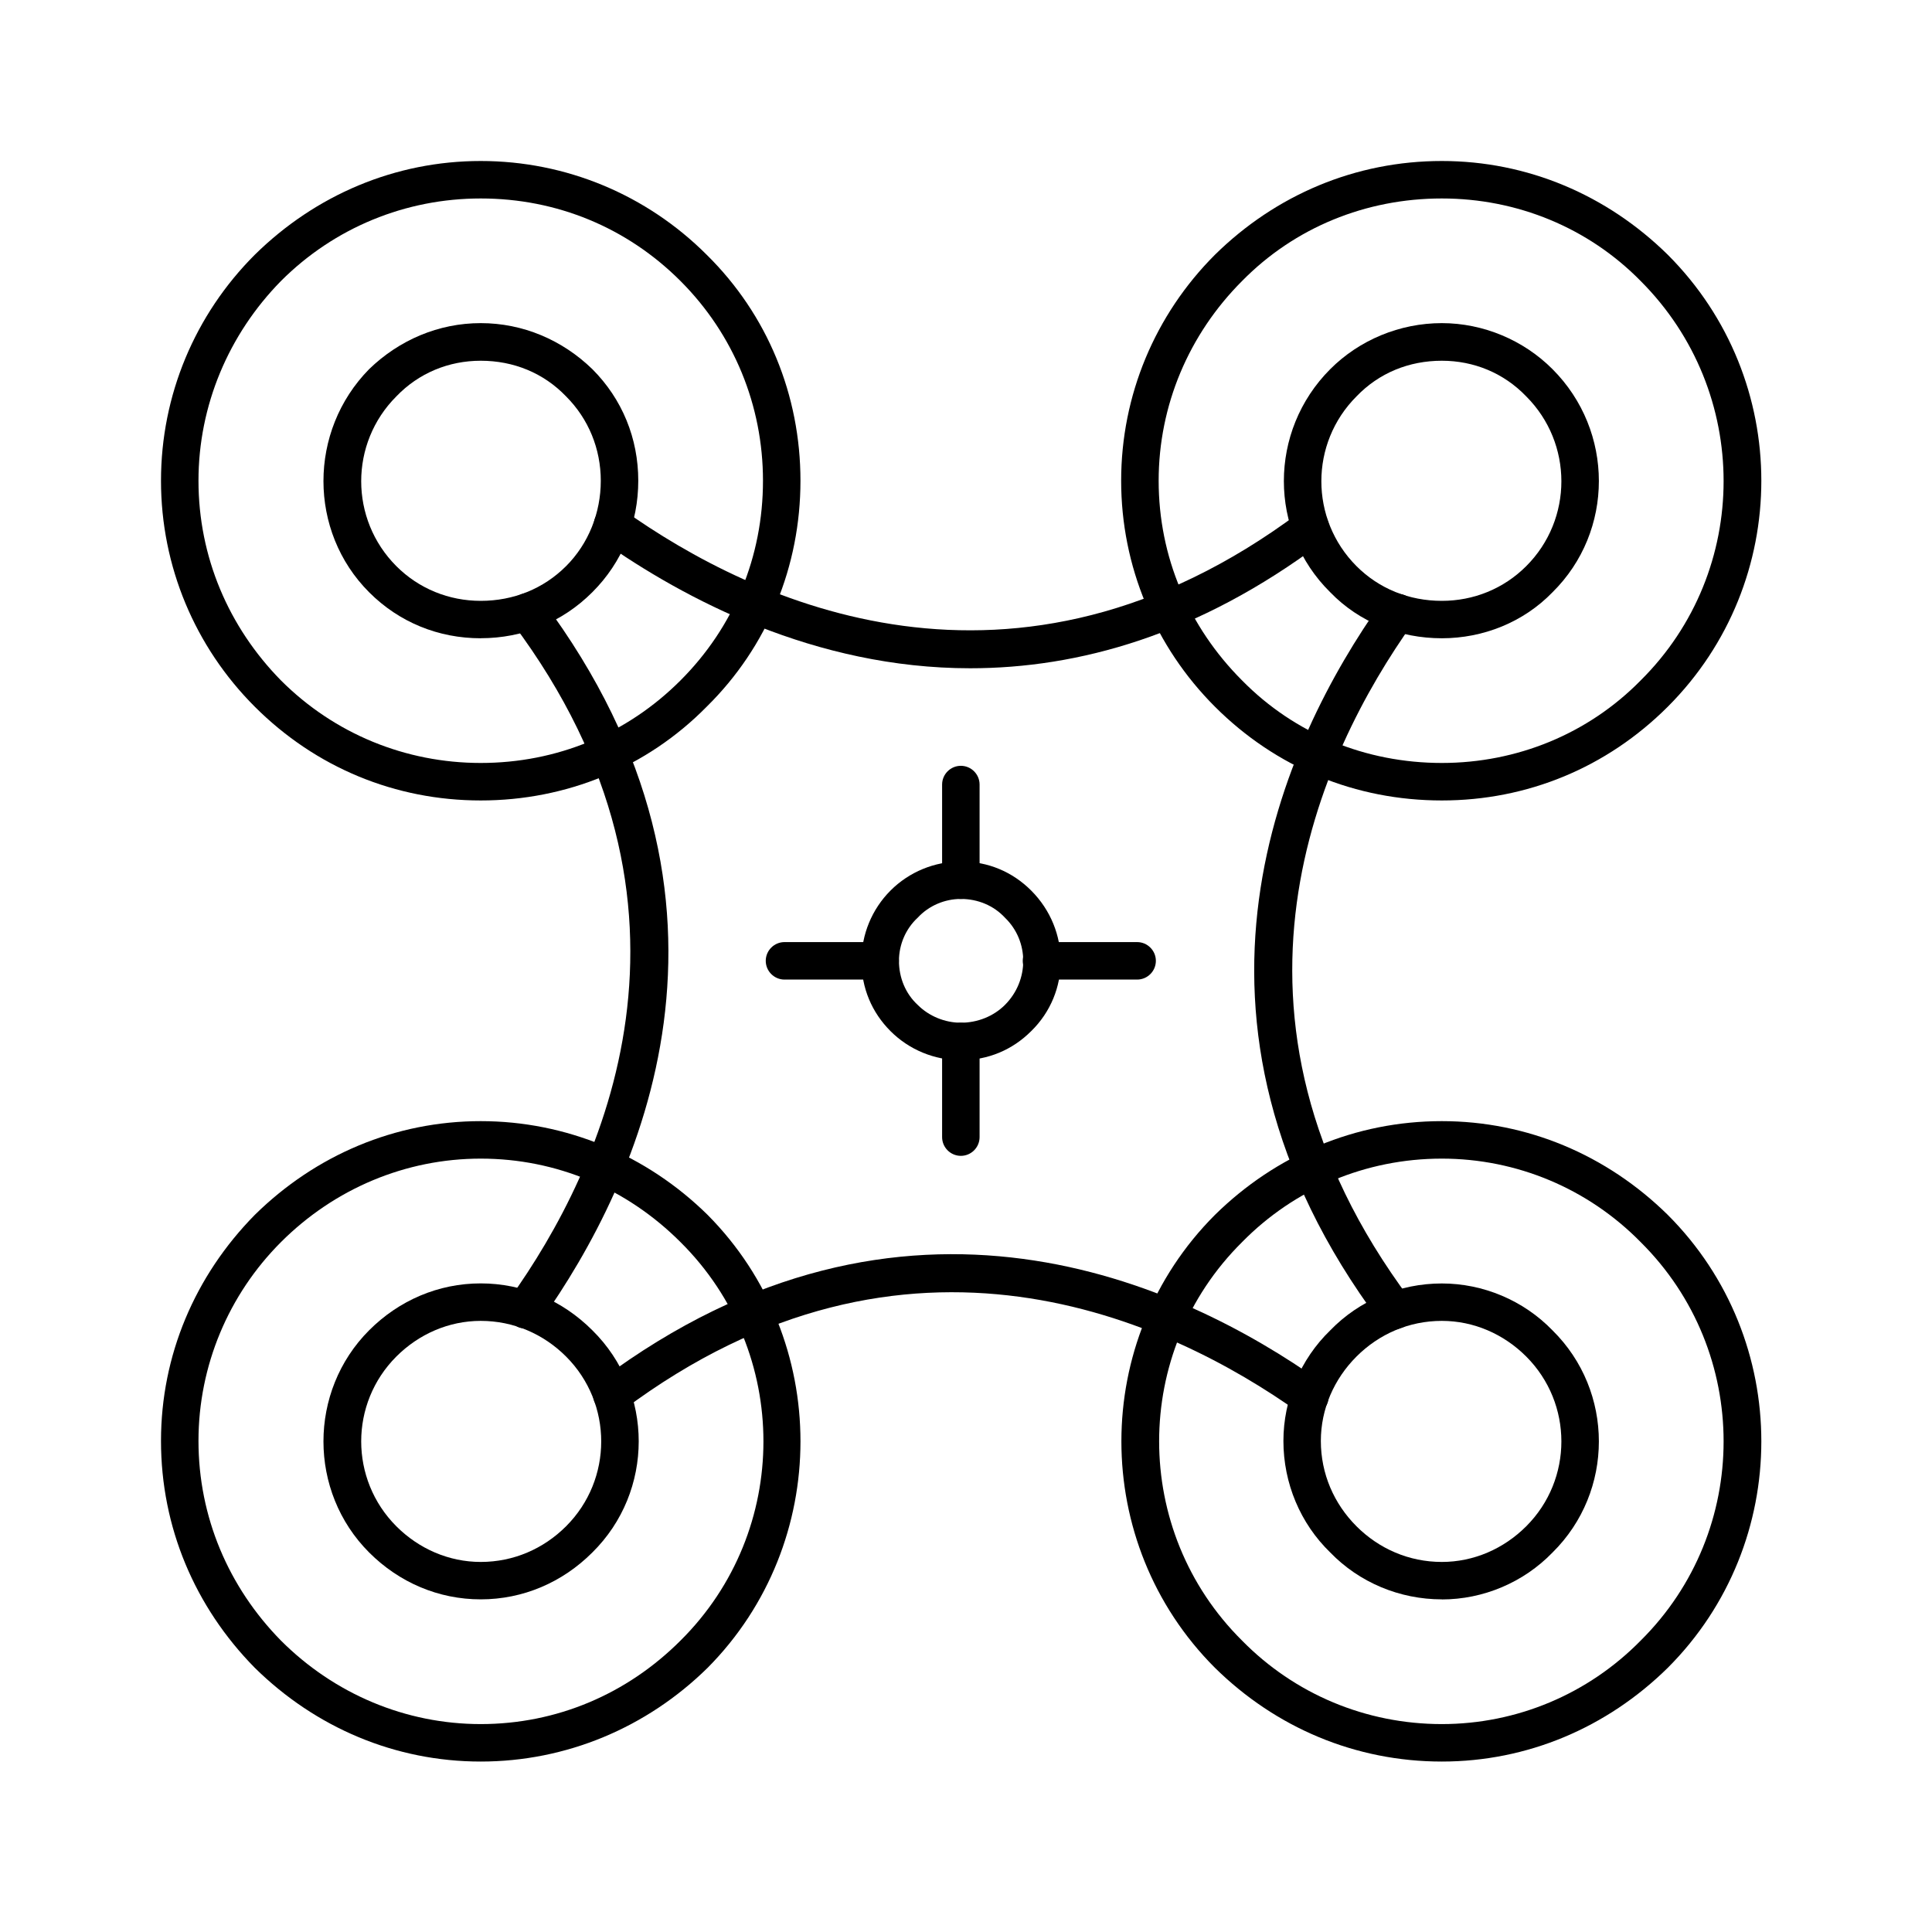
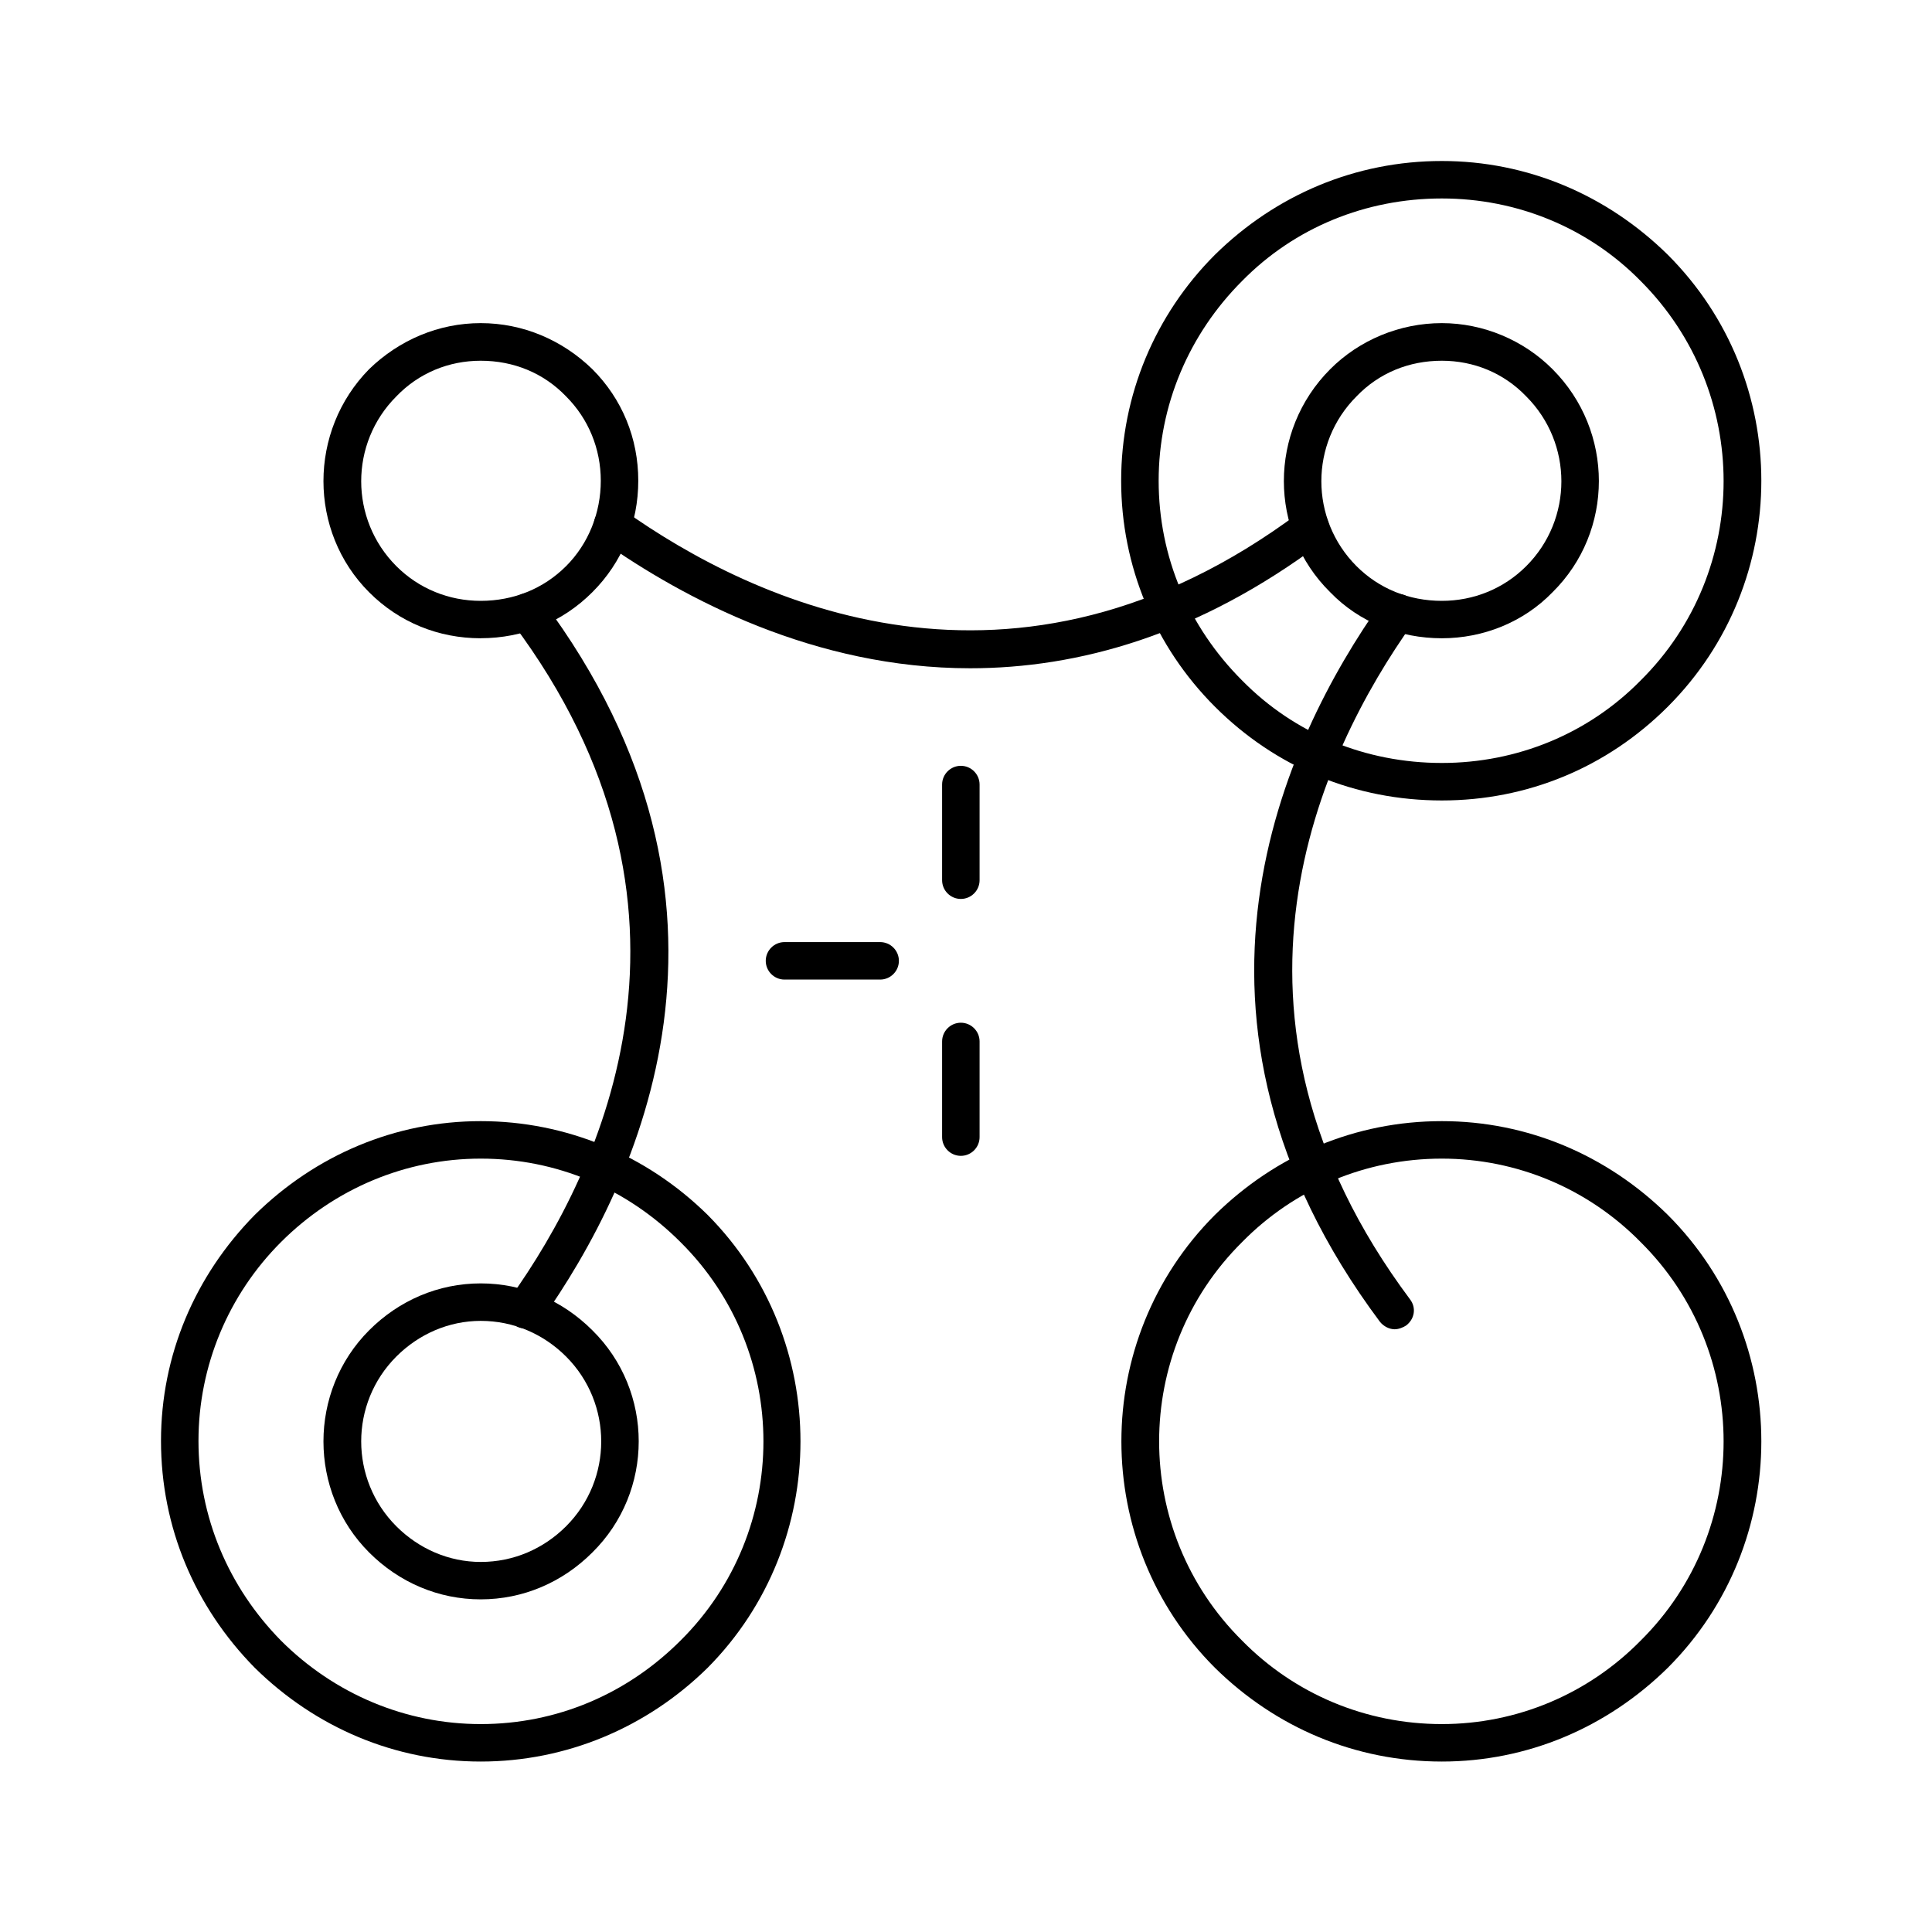
<svg xmlns="http://www.w3.org/2000/svg" width="120" height="120" viewBox="0 0 120 120" fill="none">
  <path fill-rule="evenodd" clip-rule="evenodd" d="M60.262 41.507C50.594 41.507 42.5 37.199 37.371 33.586C36.848 33.179 36.73 32.48 37.078 31.957C37.484 31.433 38.184 31.316 38.707 31.664C46.801 37.429 62.992 45.059 80.699 31.839C81.222 31.433 81.922 31.546 82.328 32.074C82.675 32.539 82.621 33.297 82.094 33.703C74.406 39.468 66.948 41.507 60.254 41.507L60.262 41.507Z" fill="black" />
-   <path fill-rule="evenodd" clip-rule="evenodd" d="M81.344 87.925C81.11 87.925 80.879 87.867 80.704 87.75C72.61 81.984 56.359 74.355 38.712 87.574C38.188 87.98 37.489 87.867 37.083 87.34C36.676 86.816 36.79 86.117 37.317 85.711C56.188 71.617 73.426 79.711 82.047 85.828C82.57 86.175 82.688 86.933 82.281 87.457C82.106 87.75 81.699 87.921 81.348 87.921L81.344 87.925Z" fill="black" />
  <path fill-rule="evenodd" clip-rule="evenodd" d="M86.645 82.565C86.298 82.565 85.946 82.39 85.712 82.101C71.618 63.23 79.712 45.992 85.829 37.371C86.177 36.847 86.934 36.73 87.458 37.078C87.981 37.484 88.098 38.183 87.751 38.706C81.985 46.8 74.356 62.992 87.575 80.698C87.981 81.222 87.868 81.921 87.341 82.327C87.165 82.445 86.876 82.562 86.641 82.562L86.645 82.565Z" fill="black" />
  <path fill-rule="evenodd" clip-rule="evenodd" d="M32.598 82.507C32.364 82.507 32.133 82.449 31.957 82.273C31.434 81.925 31.317 81.168 31.665 80.644C37.43 72.605 45.059 56.359 31.84 38.71C31.434 38.187 31.547 37.487 32.075 37.081C32.598 36.675 33.297 36.788 33.704 37.316C47.798 56.187 39.704 73.425 33.586 82.046C33.352 82.339 33.004 82.51 32.598 82.51V82.507Z" fill="black" />
  <path fill-rule="evenodd" clip-rule="evenodd" d="M89.555 49.718C84.196 49.718 79.246 47.679 75.461 43.894C71.735 40.168 69.637 35.16 69.637 29.859C69.637 24.558 71.735 19.55 75.461 15.824C79.246 12.098 84.196 10 89.555 10C94.856 10 99.805 12.098 103.59 15.824C111.336 23.57 111.336 36.148 103.59 43.894C99.805 47.679 94.856 49.718 89.555 49.718ZM89.555 12.327C84.836 12.327 80.411 14.132 77.149 17.452C73.829 20.773 71.966 25.198 71.966 29.858C71.966 34.577 73.829 38.944 77.149 42.264C80.411 45.585 84.837 47.389 89.555 47.389C94.215 47.389 98.641 45.585 101.903 42.264C108.774 35.452 108.774 24.326 101.903 17.452C98.641 14.132 94.216 12.327 89.555 12.327Z" fill="black" />
  <path fill-rule="evenodd" clip-rule="evenodd" d="M89.555 39.644C86.934 39.644 84.43 38.656 82.626 36.789C78.782 33.004 78.782 26.773 82.626 22.926C84.43 21.121 86.934 20.07 89.555 20.07C92.118 20.07 94.622 21.117 96.426 22.926C100.27 26.77 100.27 33 96.426 36.789C94.622 38.652 92.118 39.644 89.555 39.644ZM89.555 22.406C87.516 22.406 85.653 23.164 84.254 24.621C81.344 27.531 81.344 32.25 84.254 35.164C85.653 36.563 87.516 37.32 89.555 37.32C91.536 37.32 93.399 36.563 94.797 35.164C97.708 32.254 97.708 27.535 94.797 24.621C93.399 23.164 91.536 22.406 89.555 22.406Z" fill="black" />
  <path fill-rule="evenodd" clip-rule="evenodd" d="M29.859 109.413C24.558 109.413 19.609 107.316 15.824 103.589C12.098 99.804 10 94.855 10 89.495C10 84.194 12.098 79.245 15.824 75.46C19.609 71.734 24.559 69.636 29.859 69.636C35.16 69.636 40.168 71.734 43.953 75.46C51.641 83.206 51.641 95.843 43.953 103.589C40.168 107.316 35.16 109.413 29.859 109.413ZM29.859 71.964C25.199 71.964 20.773 73.828 17.453 77.148C14.191 80.41 12.328 84.835 12.328 89.496C12.328 94.215 14.191 98.582 17.453 101.902C20.773 105.222 25.199 107.086 29.859 107.086C34.578 107.086 38.945 105.222 42.265 101.902C49.136 95.09 49.136 83.964 42.265 77.148C38.945 73.828 34.578 71.964 29.859 71.964Z" fill="black" />
  <path fill-rule="evenodd" clip-rule="evenodd" d="M29.859 99.339C27.238 99.339 24.793 98.293 22.93 96.429C19.144 92.644 19.144 86.413 22.93 82.624C24.793 80.761 27.238 79.714 29.859 79.714C32.48 79.714 34.926 80.761 36.789 82.624C40.633 86.409 40.633 92.64 36.789 96.429C34.926 98.293 32.48 99.339 29.859 99.339ZM29.859 82.042C27.879 82.042 26.015 82.859 24.617 84.257C21.707 87.167 21.707 91.886 24.617 94.8C26.015 96.199 27.879 97.015 29.859 97.015C31.898 97.015 33.761 96.199 35.16 94.8C38.07 91.89 38.07 87.171 35.16 84.257C33.762 82.859 31.898 82.042 29.859 82.042Z" fill="black" />
-   <path fill-rule="evenodd" clip-rule="evenodd" d="M29.859 49.718C24.558 49.718 19.609 47.679 15.824 43.894C12.098 40.168 10 35.16 10 29.859C10 24.558 12.098 19.55 15.824 15.824C19.609 12.098 24.559 10 29.859 10C35.16 10 40.168 12.098 43.894 15.824C47.679 19.551 49.718 24.559 49.718 29.859C49.718 35.16 47.679 40.168 43.894 43.894C40.168 47.679 35.16 49.718 29.859 49.718ZM29.859 12.327C25.199 12.327 20.773 14.132 17.453 17.452C14.191 20.773 12.328 25.198 12.328 29.858C12.328 34.577 14.191 38.944 17.453 42.264C20.773 45.585 25.199 47.389 29.859 47.389C34.578 47.389 38.945 45.585 42.265 42.264C45.586 38.944 47.39 34.577 47.39 29.858C47.39 25.198 45.586 20.773 42.265 17.452C38.945 14.132 34.578 12.327 29.859 12.327Z" fill="black" />
  <path fill-rule="evenodd" clip-rule="evenodd" d="M29.859 39.644C27.238 39.644 24.793 38.656 22.93 36.789C19.144 33.004 19.144 26.773 22.93 22.926C24.793 21.121 27.238 20.07 29.859 20.07C32.48 20.07 34.926 21.117 36.789 22.926C38.652 24.789 39.644 27.235 39.644 29.856C39.644 32.477 38.656 34.922 36.789 36.785C34.926 38.649 32.48 39.641 29.859 39.641V39.644ZM29.859 22.406C27.879 22.406 26.015 23.164 24.617 24.621C21.707 27.531 21.707 32.25 24.617 35.164C26.015 36.563 27.879 37.32 29.859 37.32C31.898 37.32 33.761 36.563 35.16 35.164C36.558 33.766 37.316 31.844 37.316 29.863C37.316 27.883 36.558 26.02 35.16 24.621C33.762 23.164 31.898 22.406 29.859 22.406Z" fill="black" />
  <path fill-rule="evenodd" clip-rule="evenodd" d="M89.555 109.413C84.196 109.413 79.246 107.316 75.461 103.589C67.715 95.843 67.715 83.206 75.461 75.46C79.246 71.734 84.196 69.636 89.555 69.636C94.856 69.636 99.805 71.734 103.59 75.46C111.336 83.206 111.336 95.843 103.59 103.589C99.805 107.316 94.856 109.413 89.555 109.413ZM89.555 71.964C84.836 71.964 80.411 73.828 77.149 77.148C70.278 83.96 70.278 95.086 77.149 101.902C80.411 105.222 84.837 107.086 89.555 107.086C94.215 107.086 98.641 105.222 101.903 101.902C108.774 95.09 108.774 83.964 101.903 77.148C98.641 73.828 94.216 71.964 89.555 71.964Z" fill="black" />
-   <path fill-rule="evenodd" clip-rule="evenodd" d="M89.555 99.339C86.934 99.339 84.43 98.293 82.626 96.429C80.762 94.624 79.715 92.121 79.715 89.499C79.715 86.937 80.762 84.433 82.626 82.628C84.43 80.765 86.934 79.718 89.555 79.718C92.118 79.718 94.622 80.765 96.426 82.628C100.27 86.414 100.27 92.644 96.426 96.433C94.622 98.297 92.118 99.344 89.555 99.344V99.339ZM89.555 82.042C87.516 82.042 85.653 82.859 84.254 84.257C82.856 85.656 82.04 87.519 82.04 89.499C82.04 91.538 82.856 93.402 84.254 94.8C85.653 96.199 87.516 97.015 89.555 97.015C91.536 97.015 93.399 96.199 94.797 94.8C97.708 91.89 97.708 87.171 94.797 84.257C93.399 82.859 91.536 82.042 89.555 82.042Z" fill="black" />
-   <path fill-rule="evenodd" clip-rule="evenodd" d="M59.68 65.851C58.051 65.851 56.477 65.211 55.313 64.047C54.149 62.883 53.508 61.367 53.508 59.679C53.508 58.051 54.149 56.476 55.313 55.312C56.477 54.148 58.051 53.508 59.68 53.508C61.368 53.508 62.883 54.148 64.047 55.312C66.493 57.758 66.493 61.66 64.047 64.047C62.883 65.211 61.368 65.851 59.68 65.851ZM59.68 55.835C58.692 55.835 57.7 56.242 57.001 56.999C56.243 57.699 55.836 58.687 55.836 59.679C55.836 60.726 56.243 61.718 57.001 62.417C57.7 63.117 58.688 63.523 59.68 63.523C60.727 63.523 61.719 63.117 62.419 62.417C63.934 60.902 63.934 58.457 62.419 56.999C61.719 56.242 60.731 55.835 59.68 55.835Z" fill="black" />
  <path fill-rule="evenodd" clip-rule="evenodd" d="M59.68 71.792C59.04 71.792 58.516 71.269 58.516 70.628V64.687C58.516 64.046 59.04 63.523 59.68 63.523C60.321 63.523 60.844 64.046 60.844 64.687V70.628C60.844 71.269 60.321 71.792 59.68 71.792Z" fill="black" />
  <path fill-rule="evenodd" clip-rule="evenodd" d="M59.68 55.835C59.04 55.835 58.516 55.312 58.516 54.671V48.73C58.516 48.089 59.04 47.566 59.68 47.566C60.321 47.566 60.844 48.089 60.844 48.73V54.671C60.844 55.312 60.321 55.835 59.68 55.835Z" fill="black" />
  <path fill-rule="evenodd" clip-rule="evenodd" d="M54.668 60.843H48.727C48.086 60.843 47.562 60.32 47.562 59.679C47.562 59.039 48.086 58.515 48.727 58.515H54.668C55.309 58.515 55.832 59.039 55.832 59.679C55.832 60.32 55.309 60.843 54.668 60.843Z" fill="black" />
-   <path fill-rule="evenodd" clip-rule="evenodd" d="M70.629 60.843H64.688C64.047 60.843 63.524 60.32 63.524 59.679C63.524 59.039 64.047 58.515 64.688 58.515H70.629C71.27 58.515 71.793 59.039 71.793 59.679C71.793 60.32 71.27 60.843 70.629 60.843Z" fill="black" />
</svg>